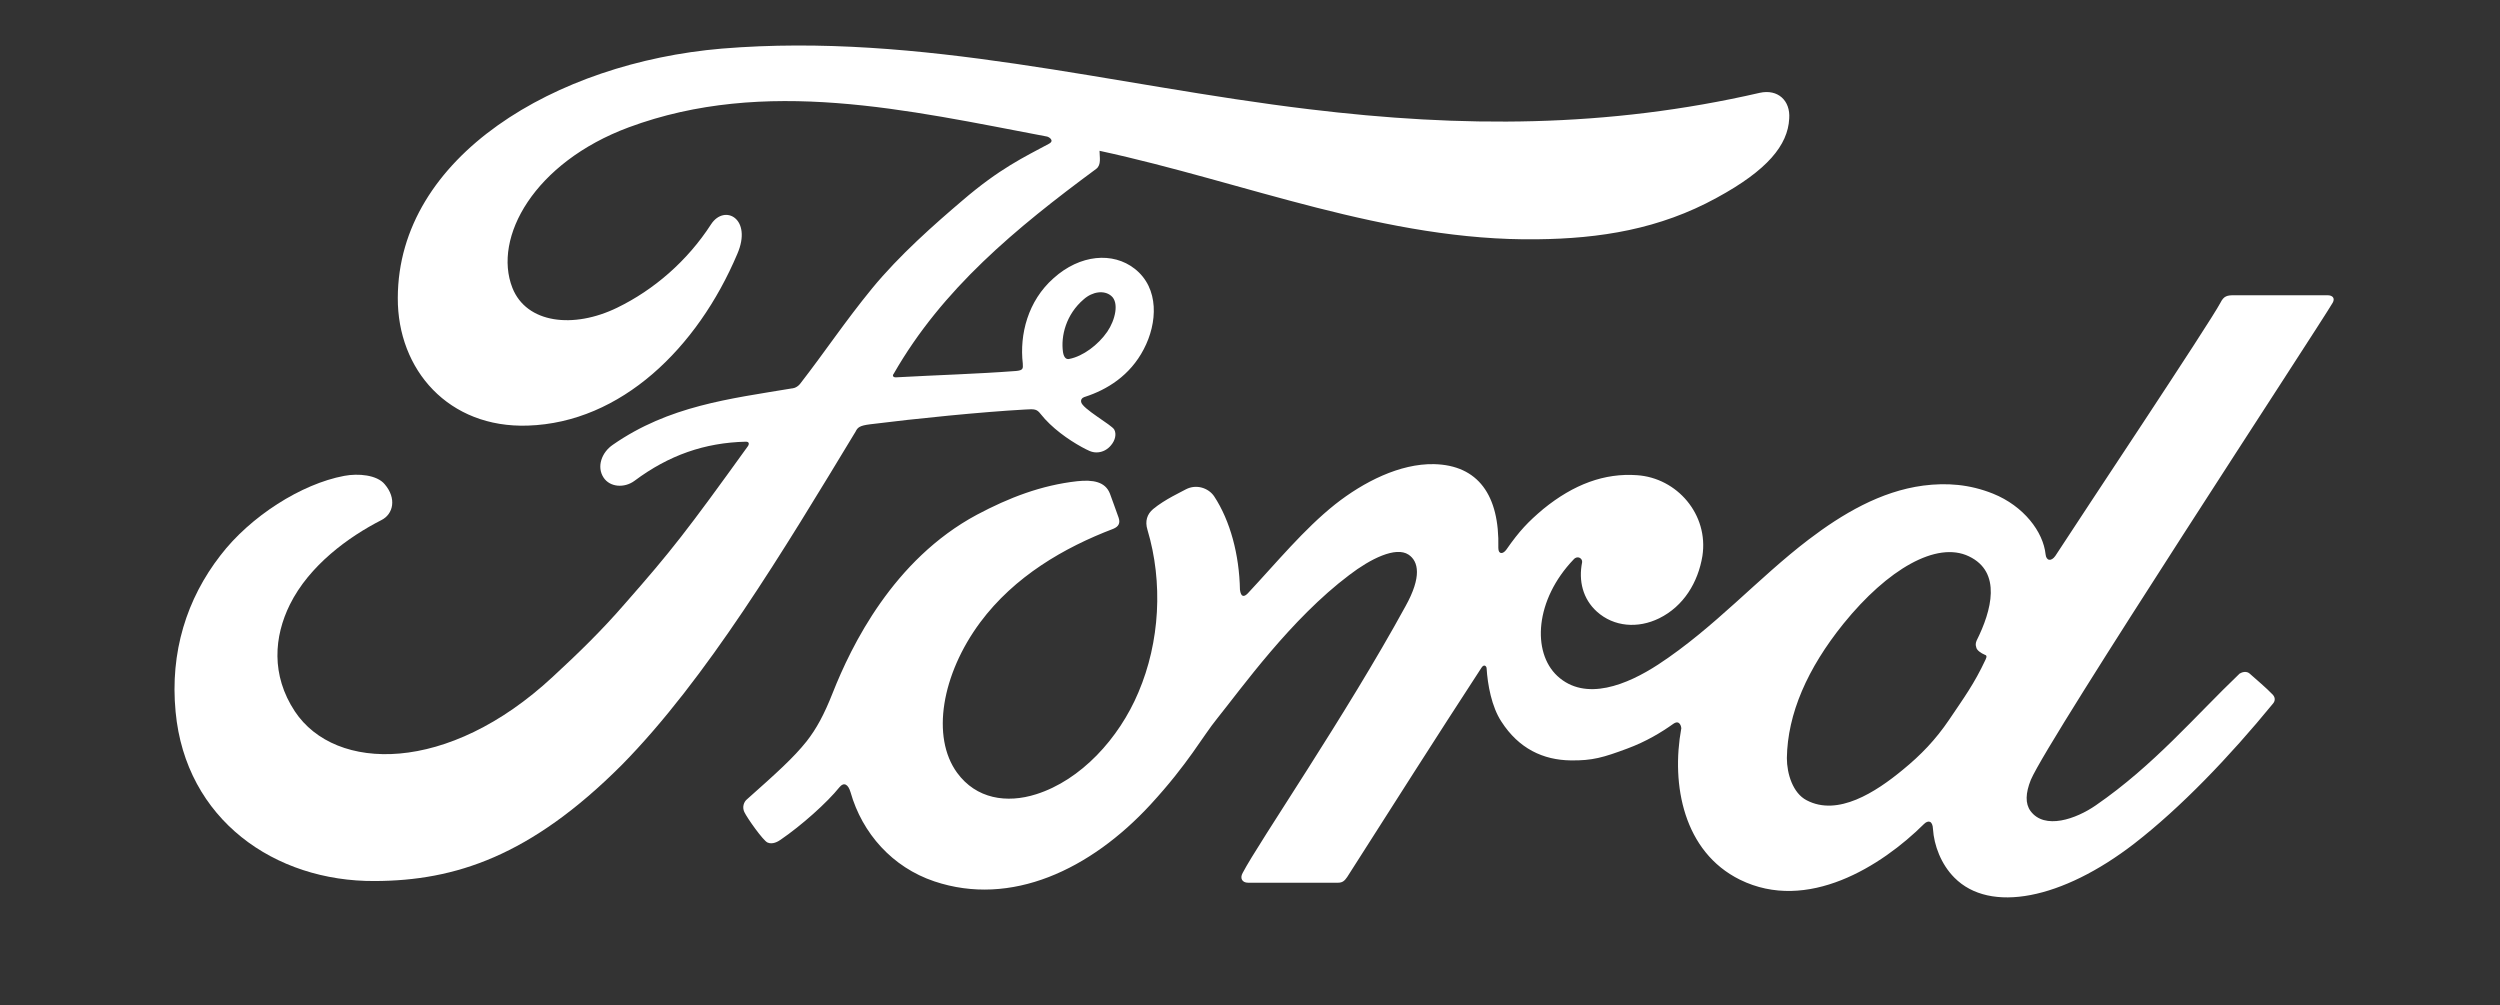
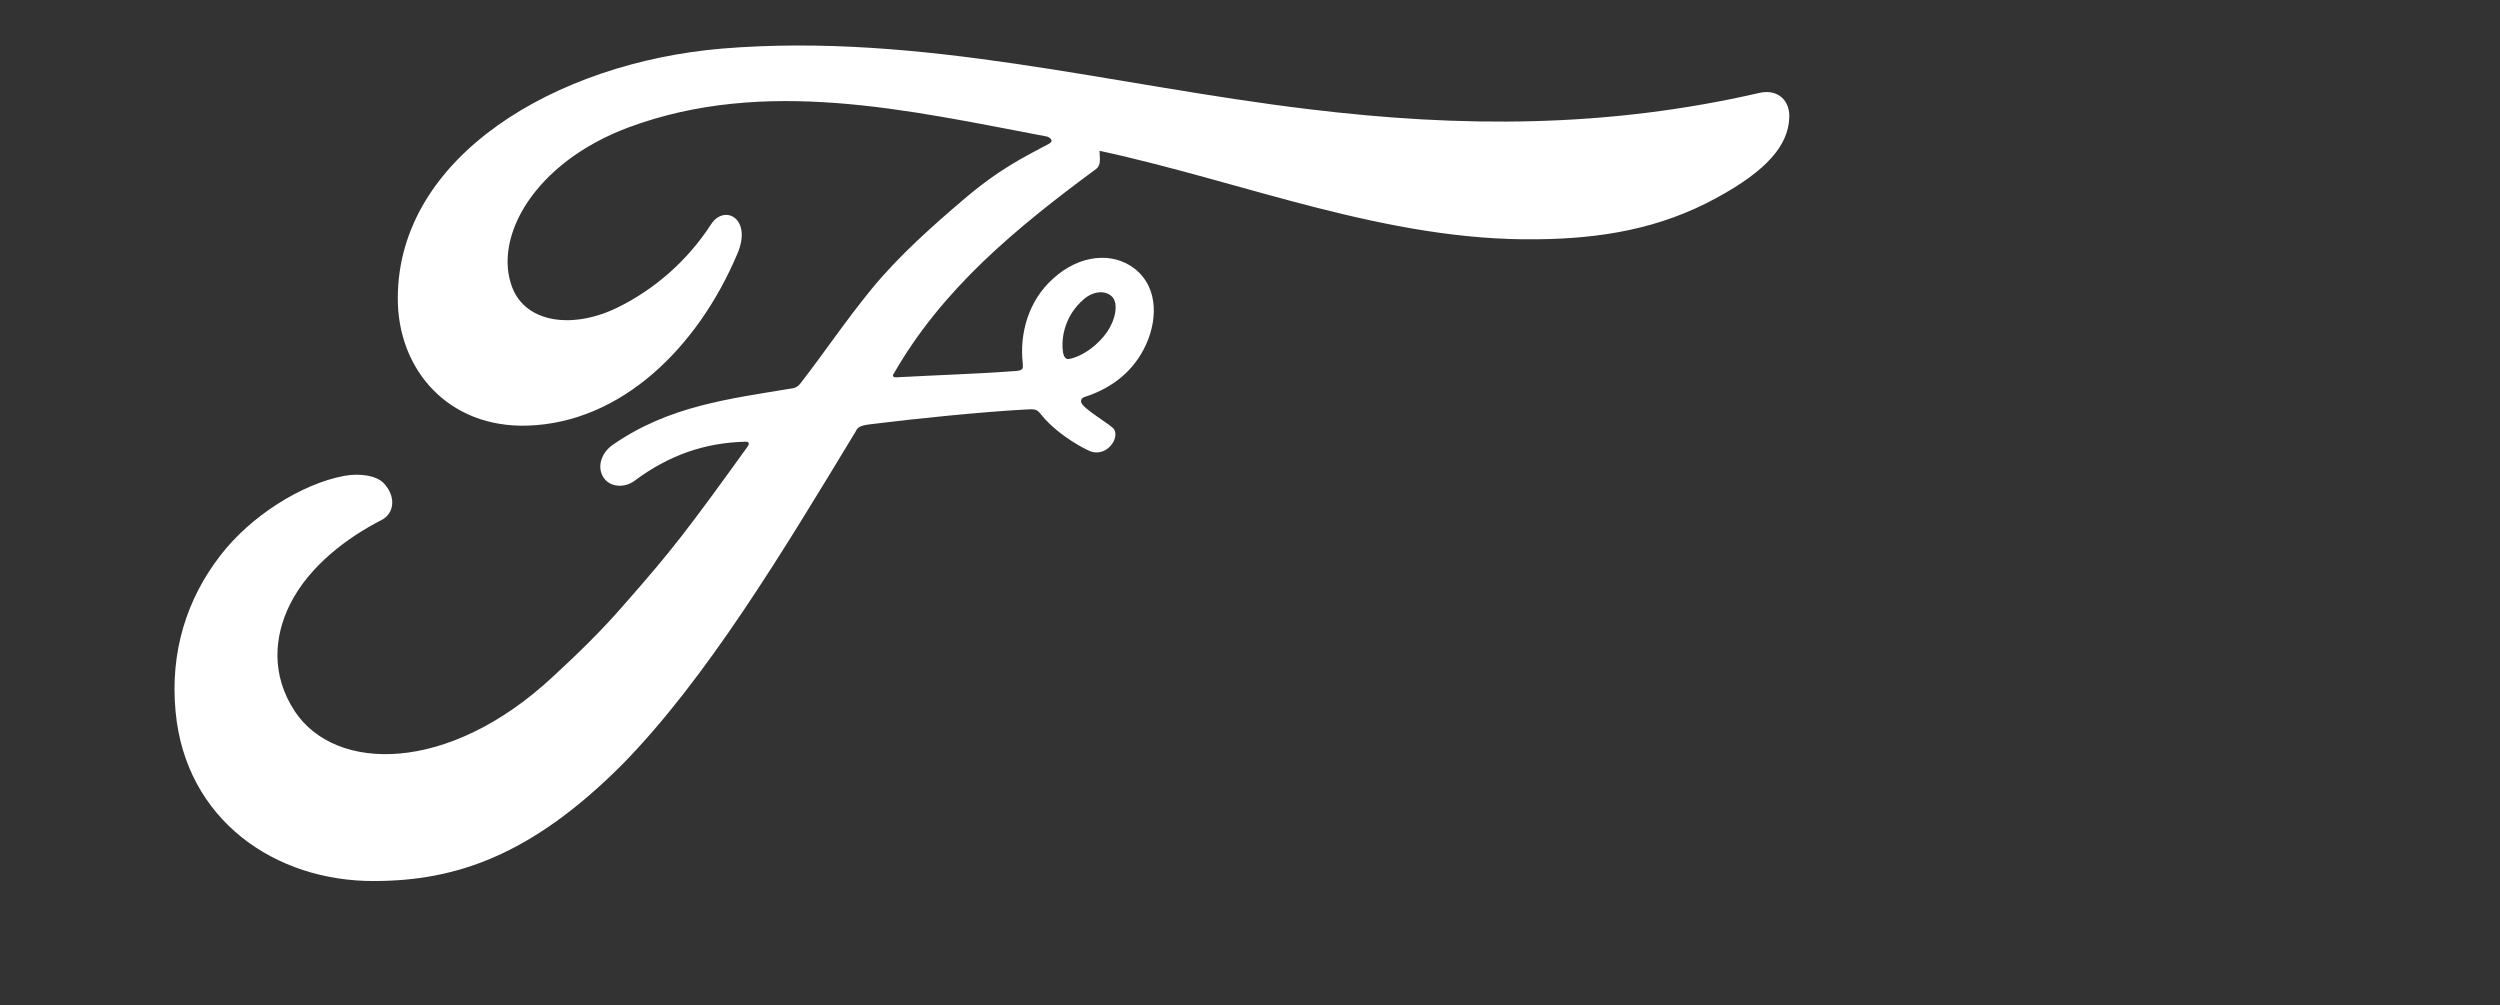
<svg xmlns="http://www.w3.org/2000/svg" version="1.1" id="Layer_1" x="0px" y="0px" viewBox="0 0 746 300" style="enable-background:new 0 0 746 300;" xml:space="preserve">
  <rect x="0" y="0" width="746" height="300" fill="#333333" stroke="none" />
  <style type="text/css">
	.st0{fill:#FFFFFF;}
</style>
-   <path id="path741" class="st0" d="M589.7,193.1c0.1,0.9,1.4,1.8,2.6,2.3c0.4,0.1,0.7,0.4,0.2,1.4c-3.4,7.3-6.6,11.6-10.9,18  c-4,5.9-8.4,10.5-13.8,14.9c-8.1,6.7-19.4,14-28.7,9.1c-4.1-2.1-5.9-7.9-5.9-12.6c0.2-13.2,6.1-26.7,16.9-40.1  c13.2-16.3,27.8-24.7,37.4-20.1c9.9,4.7,6.8,16.2,2.3,25.2C589.5,192,589.5,192.5,589.7,193.1 M696.1,90.3c0.7-1.3,0-2.2-1.6-2.2  c-8.3,0-19.2,0-27.8,0c-2.1,0-3.1,0.2-4.1,2.2c-3.2,6.1-42,64.3-49.3,75.6c-1.2,1.7-2.7,1.5-2.9-0.5c-0.7-6.7-6.5-14.4-15.7-18.1  c-7-2.8-13.8-3.3-20.8-2.4c-12.8,1.7-24.2,8.5-34.2,16.1c-15.1,11.5-28.1,26.3-44.9,37.3c-9.2,6-21.7,11.2-30.1,3.4  c-7.6-7.1-6.7-22.7,4.9-34.8c1.2-1.3,2.7-0.2,2.5,0.9c-1.1,5.5,0.2,10.9,4.4,14.7c5.1,4.6,12.3,5.1,18.6,2  c7.3-3.6,11.6-10.7,12.9-18.6c1.9-12.4-7.6-23.3-19.5-24.1c-9.7-0.7-18.9,2.7-28,10.1c-4.5,3.8-7.1,6.5-11,12.1  c-1,1.4-2.4,1.5-2.4-0.5c0.4-15.8-6.1-24.7-19.2-25c-10.2-0.2-21,5.3-29.5,12c-9.3,7.4-17.4,17.3-26.1,26.6c-1.1,1.1-2,1.1-2.3-1.1  c-0.2-10.5-2.9-20.6-7.7-27.9c-1.7-2.5-5.3-3.7-8.4-2.1c-1.4,0.8-6.3,3-9.8,5.9c-1.8,1.5-2.5,3.6-1.7,6.2  c4.7,15.7,3.7,33.5-2.7,48.5c-5.8,13.8-17.2,26.2-30.5,30.4c-8.8,2.8-17.9,1.4-23.6-6.4c-7.8-10.7-4.6-29.4,6.9-44.9  c10.2-13.7,25-22.3,39.7-27.9c1.7-0.7,2.1-1.8,1.6-3.3c-0.8-2.4-2.1-5.7-2.6-7.2c-1.4-3.6-5.1-4.2-9.8-3.7  c-10.7,1.2-20.3,4.9-29.9,10c-25,13.4-37.5,39.2-43,53.1c-2.6,6.6-4.9,10.8-7.8,14.5c-3.9,4.9-8.9,9.4-17.9,17.4  c-0.8,0.7-1.4,2.2-0.7,3.7c0.9,1.9,5.6,8.5,6.9,9.1c1.5,0.7,3.2-0.3,3.9-0.8c6.3-4.3,13.9-11.1,17.6-15.7c1.3-1.6,2.6-0.9,3.3,1.5  c3.5,12.3,12.5,22.4,25,26.6c22.9,7.7,46.6-3.5,64.5-22.9c11.4-12.4,15.5-20.3,19.9-25.7c7.4-9.2,22-29.7,39.4-42.8  c6.4-4.9,13.9-8.6,17.7-6.1c3,2,4,6.6-0.9,15.4c-17.7,32.4-43.8,70.4-48.6,79.6c-0.9,1.6-0.1,2.9,1.6,2.9c9.3,0,18.5,0,26.9,0  c1.4,0,2-0.7,2.7-1.7c13.6-21.3,26.4-41.5,40.1-62.5c0.8-1.2,1.5-0.3,1.5,0.2c0.3,4.9,1.5,11.5,4.4,15.9  c5.2,8.1,12.5,11.5,20.7,11.6c6.5,0.1,9.8-0.9,16.8-3.5c5.7-2.1,10.3-4.9,13.8-7.4c2-1.4,2.4,1,2.4,1.3  c-3.1,16.9,0.7,36.9,17.5,45.2c20.1,9.9,42.2-4,54.9-16.6c1.2-1.2,2.6-1.1,2.7,1.5c0.3,4.8,2.4,10.5,6.4,14.5  c10.6,10.7,32.1,6.5,53.7-10.2c13.8-10.7,28.3-25.8,41.4-41.8c0.5-0.6,0.8-1.6-0.1-2.6c-2-2.1-4.9-4.5-6.9-6.3c-0.9-0.8-2.2-0.5-3,0  c-13.4,12.8-25.5,27.3-42.9,39.3c-5.9,4.1-15.3,7.4-19.5,1.7c-1.6-2.2-1.5-5.3,0.1-9.3C611.4,220.1,691.9,97.5,696.1,90.3" />
  <path id="path745" class="st0" d="M317.2,105.1c0.3,1.8,1.1,2.2,1.9,2c4.1-0.8,8.6-4.2,11.3-8.1c2.4-3.5,3.6-8.7,1.2-10.7  c-2.1-1.8-5.6-1.3-8.2,1C318.1,93.8,316.5,100.3,317.2,105.1 M111.9,262.9c-30,0.2-56.5-18.4-59.5-50.5  c-1.7-17.8,3.3-33.7,13.4-46.7c8.9-11.6,24.1-21.3,36.9-23.7c4.2-0.8,9.8-0.3,12.1,2.5c3.6,4.2,2.6,8.9-1,10.7  c-9.8,5-21.5,13.5-27.3,25.2c-4.7,9.5-5.7,21,1.5,31.9c12.1,18.2,45.7,18.7,76.9-10.3c7.7-7.1,14.7-13.9,21.7-22  c13.8-15.7,18.3-21.5,36.6-46.9c0.2-0.3,0.3-0.7,0.2-0.9c-0.1-0.3-0.4-0.4-0.9-0.4c-12.2,0.3-22.9,4-33.2,11.7c-3,2.2-7.3,1.9-9.2-1  c-2.1-3.2-0.6-7.5,2.8-9.8c16.7-11.6,34.8-13.7,53.4-16.8c0,0,1.3,0,2.4-1.3c7.6-9.8,13.4-18.6,21.5-28.5  c8.2-10,18.8-19.3,26.9-26.2c11.3-9.7,18.5-13,25.9-17c1.9-1-0.2-2.2-0.8-2.2C271,32.9,228.3,22.9,187.6,38  c-28.2,10.5-40.6,32.9-34.7,47.9c4.2,10.6,18.2,12.3,31.3,5.9c10.9-5.3,20.9-13.9,28-24.9c4-6.1,12.4-1.7,7.8,8.9  c-11.9,28.1-34.7,50.3-62.5,51.2c-23.6,0.8-38.9-16.6-38.8-38.1c0.1-42.3,47.2-70.2,96.7-74.4c59.6-4.9,116.1,11,175.3,18.1  c45.4,5.5,88.8,5.6,134.4-4.9c5.4-1.2,9.2,2.3,8.8,7.7c-0.4,7.9-6.5,15.4-21.6,23.6c-17.1,9.4-34.9,12.2-53.6,12.4  C413.6,72,371.6,54.4,328.1,45c0,1.9,0.6,4.2-1,5.4c-24.1,17.8-45.9,35.8-60.4,61.1c-0.5,0.6-0.2,1.1,0.6,1.1  c12.7-0.7,24-1,35.9-1.9c2.1-0.2,2.1-0.7,2-2.2c-1-8.7,1.5-18.7,9.2-25.5c7.9-7.1,17.7-7.9,24.2-2.8c7.4,5.8,6.8,16.2,2.7,24  c-4.1,7.9-11,12.1-17.5,14.2c0,0-1.4,0.3-1.2,1.5c0.2,2,9.2,6.9,9.9,8.3c0.7,1.3,0.3,3.2-1,4.7c-0.9,1.1-2.4,2.1-4.3,2.1  c-1.5,0-2.5-0.6-4.4-1.6c-4-2.2-9-5.7-12.3-9.9c-1.1-1.4-1.7-1.5-4.6-1.3c-12.8,0.7-32.7,2.7-46.2,4.4c-3.3,0.4-3.8,1-4.4,2.2  c-21.5,35.5-44.5,73.8-69.8,99.5C158.3,255.5,135.8,262.8,111.9,262.9" />
</svg>